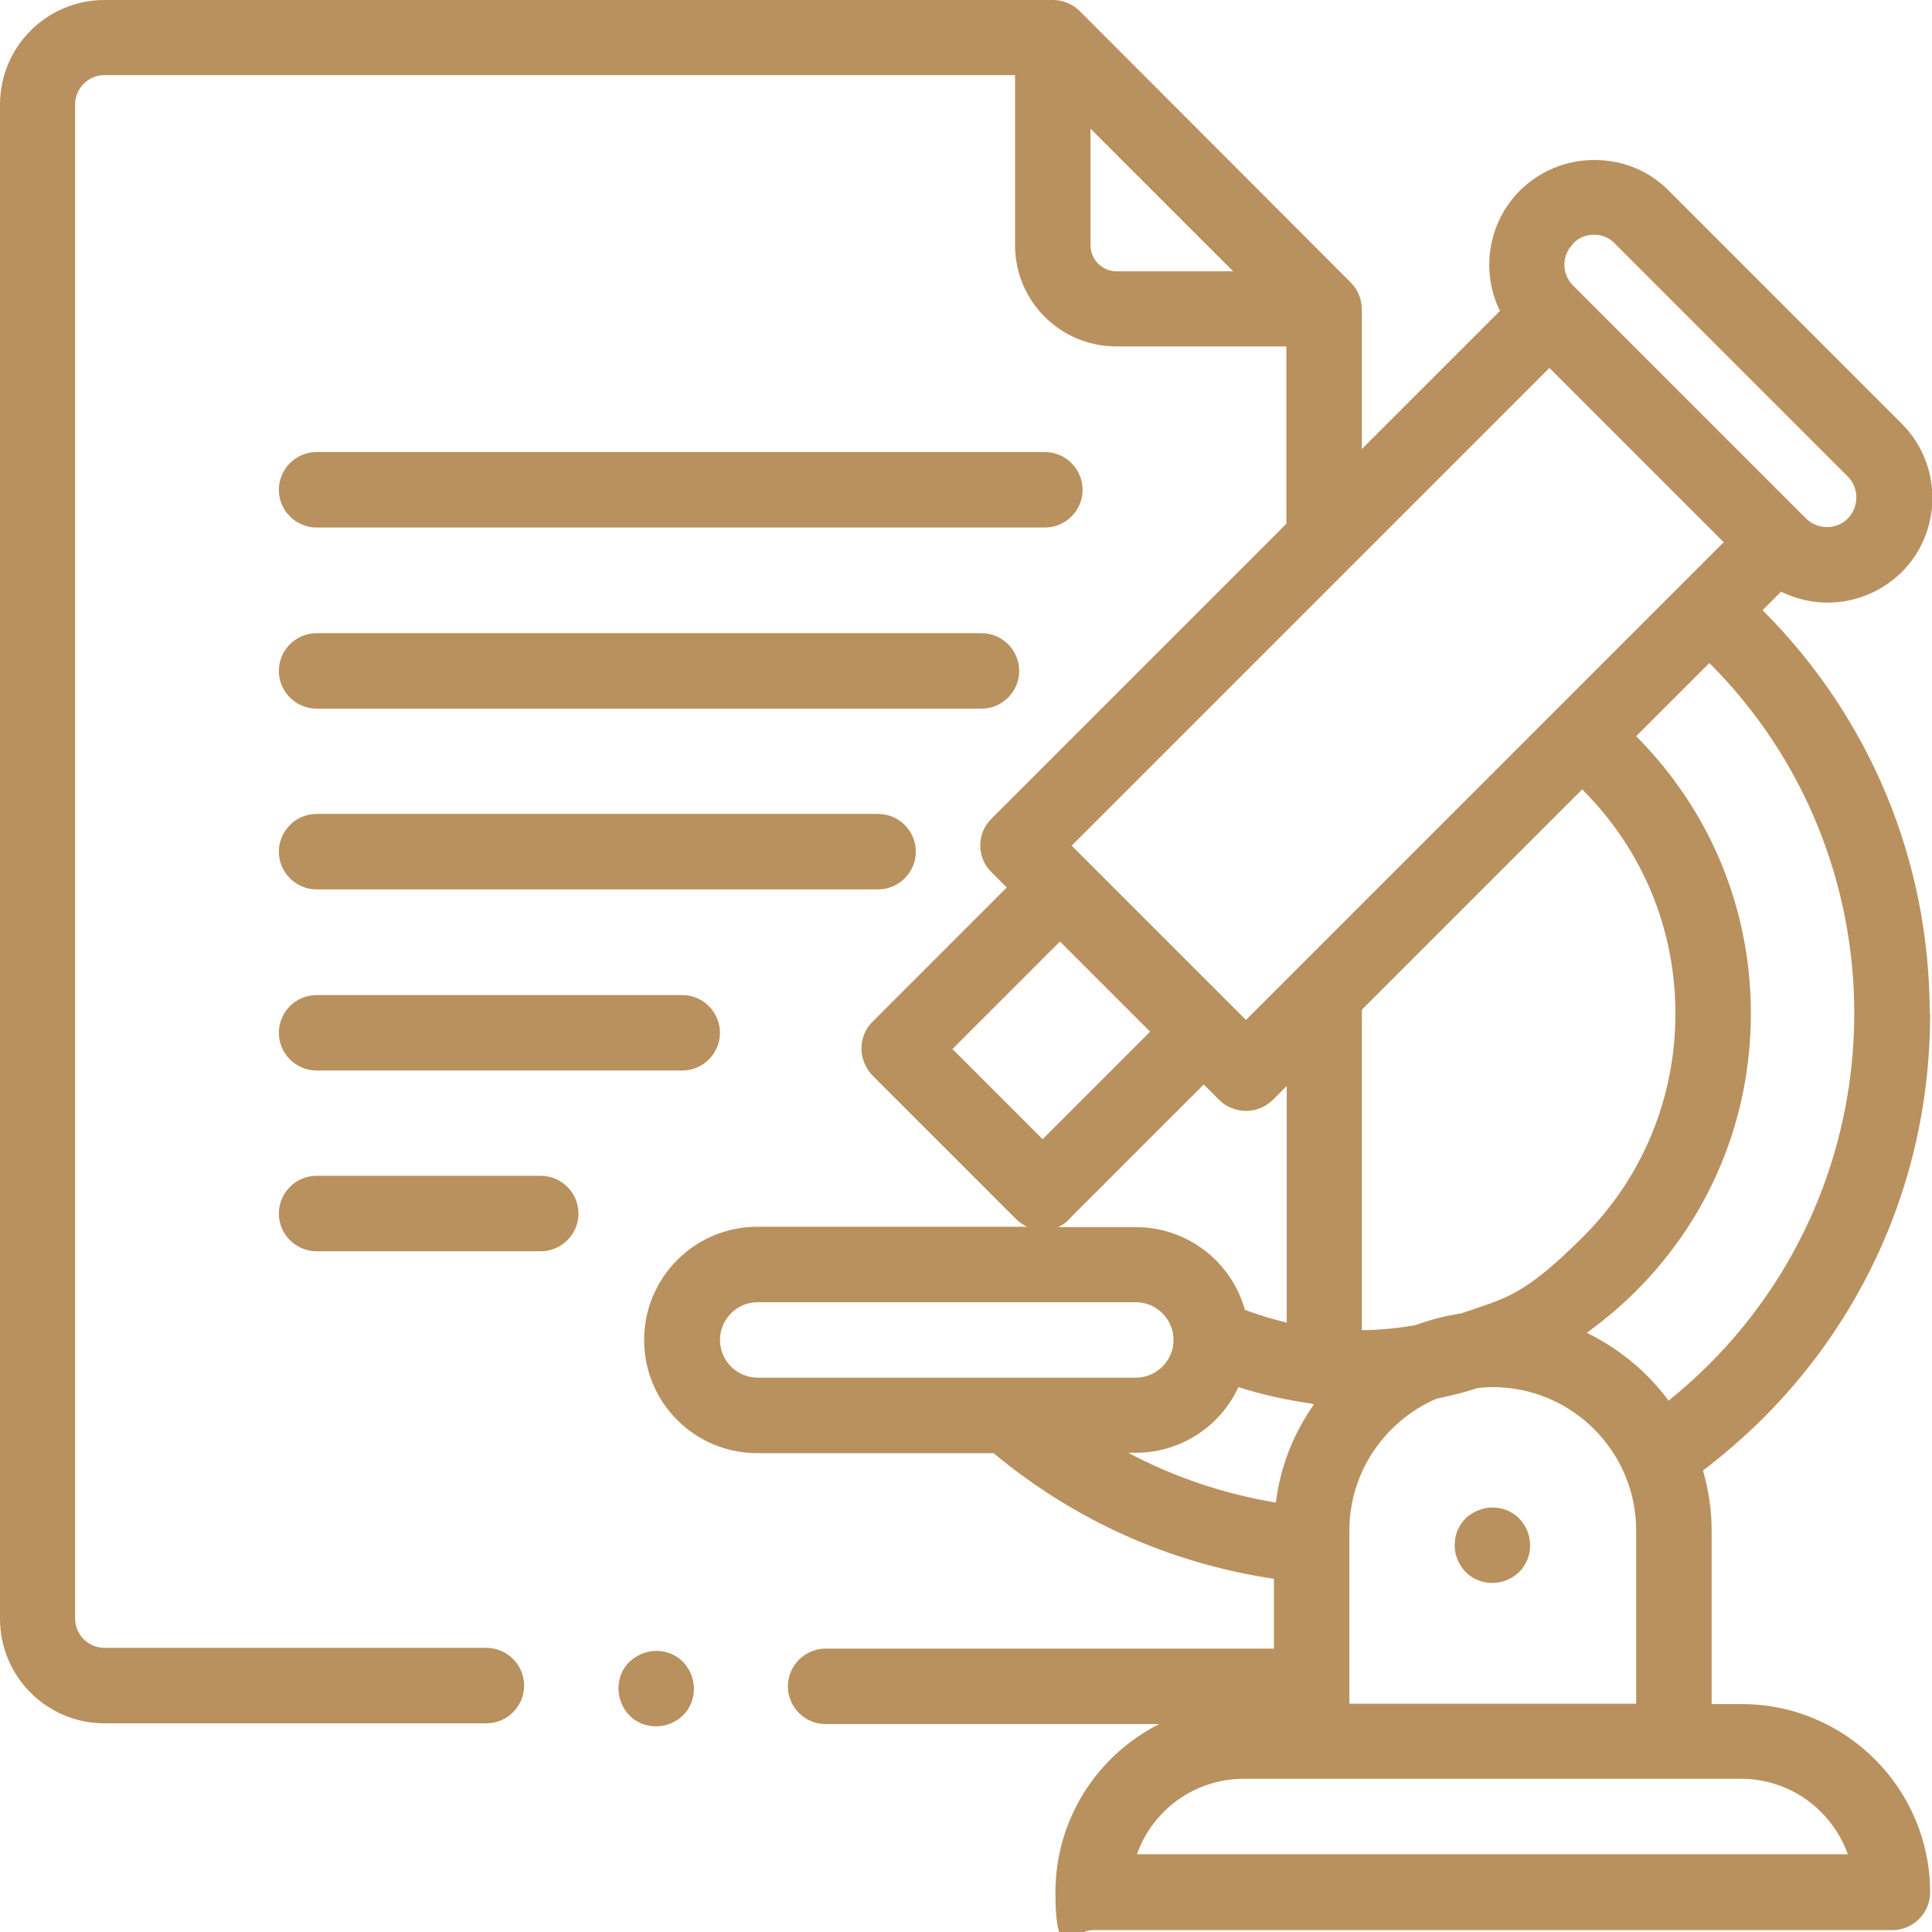
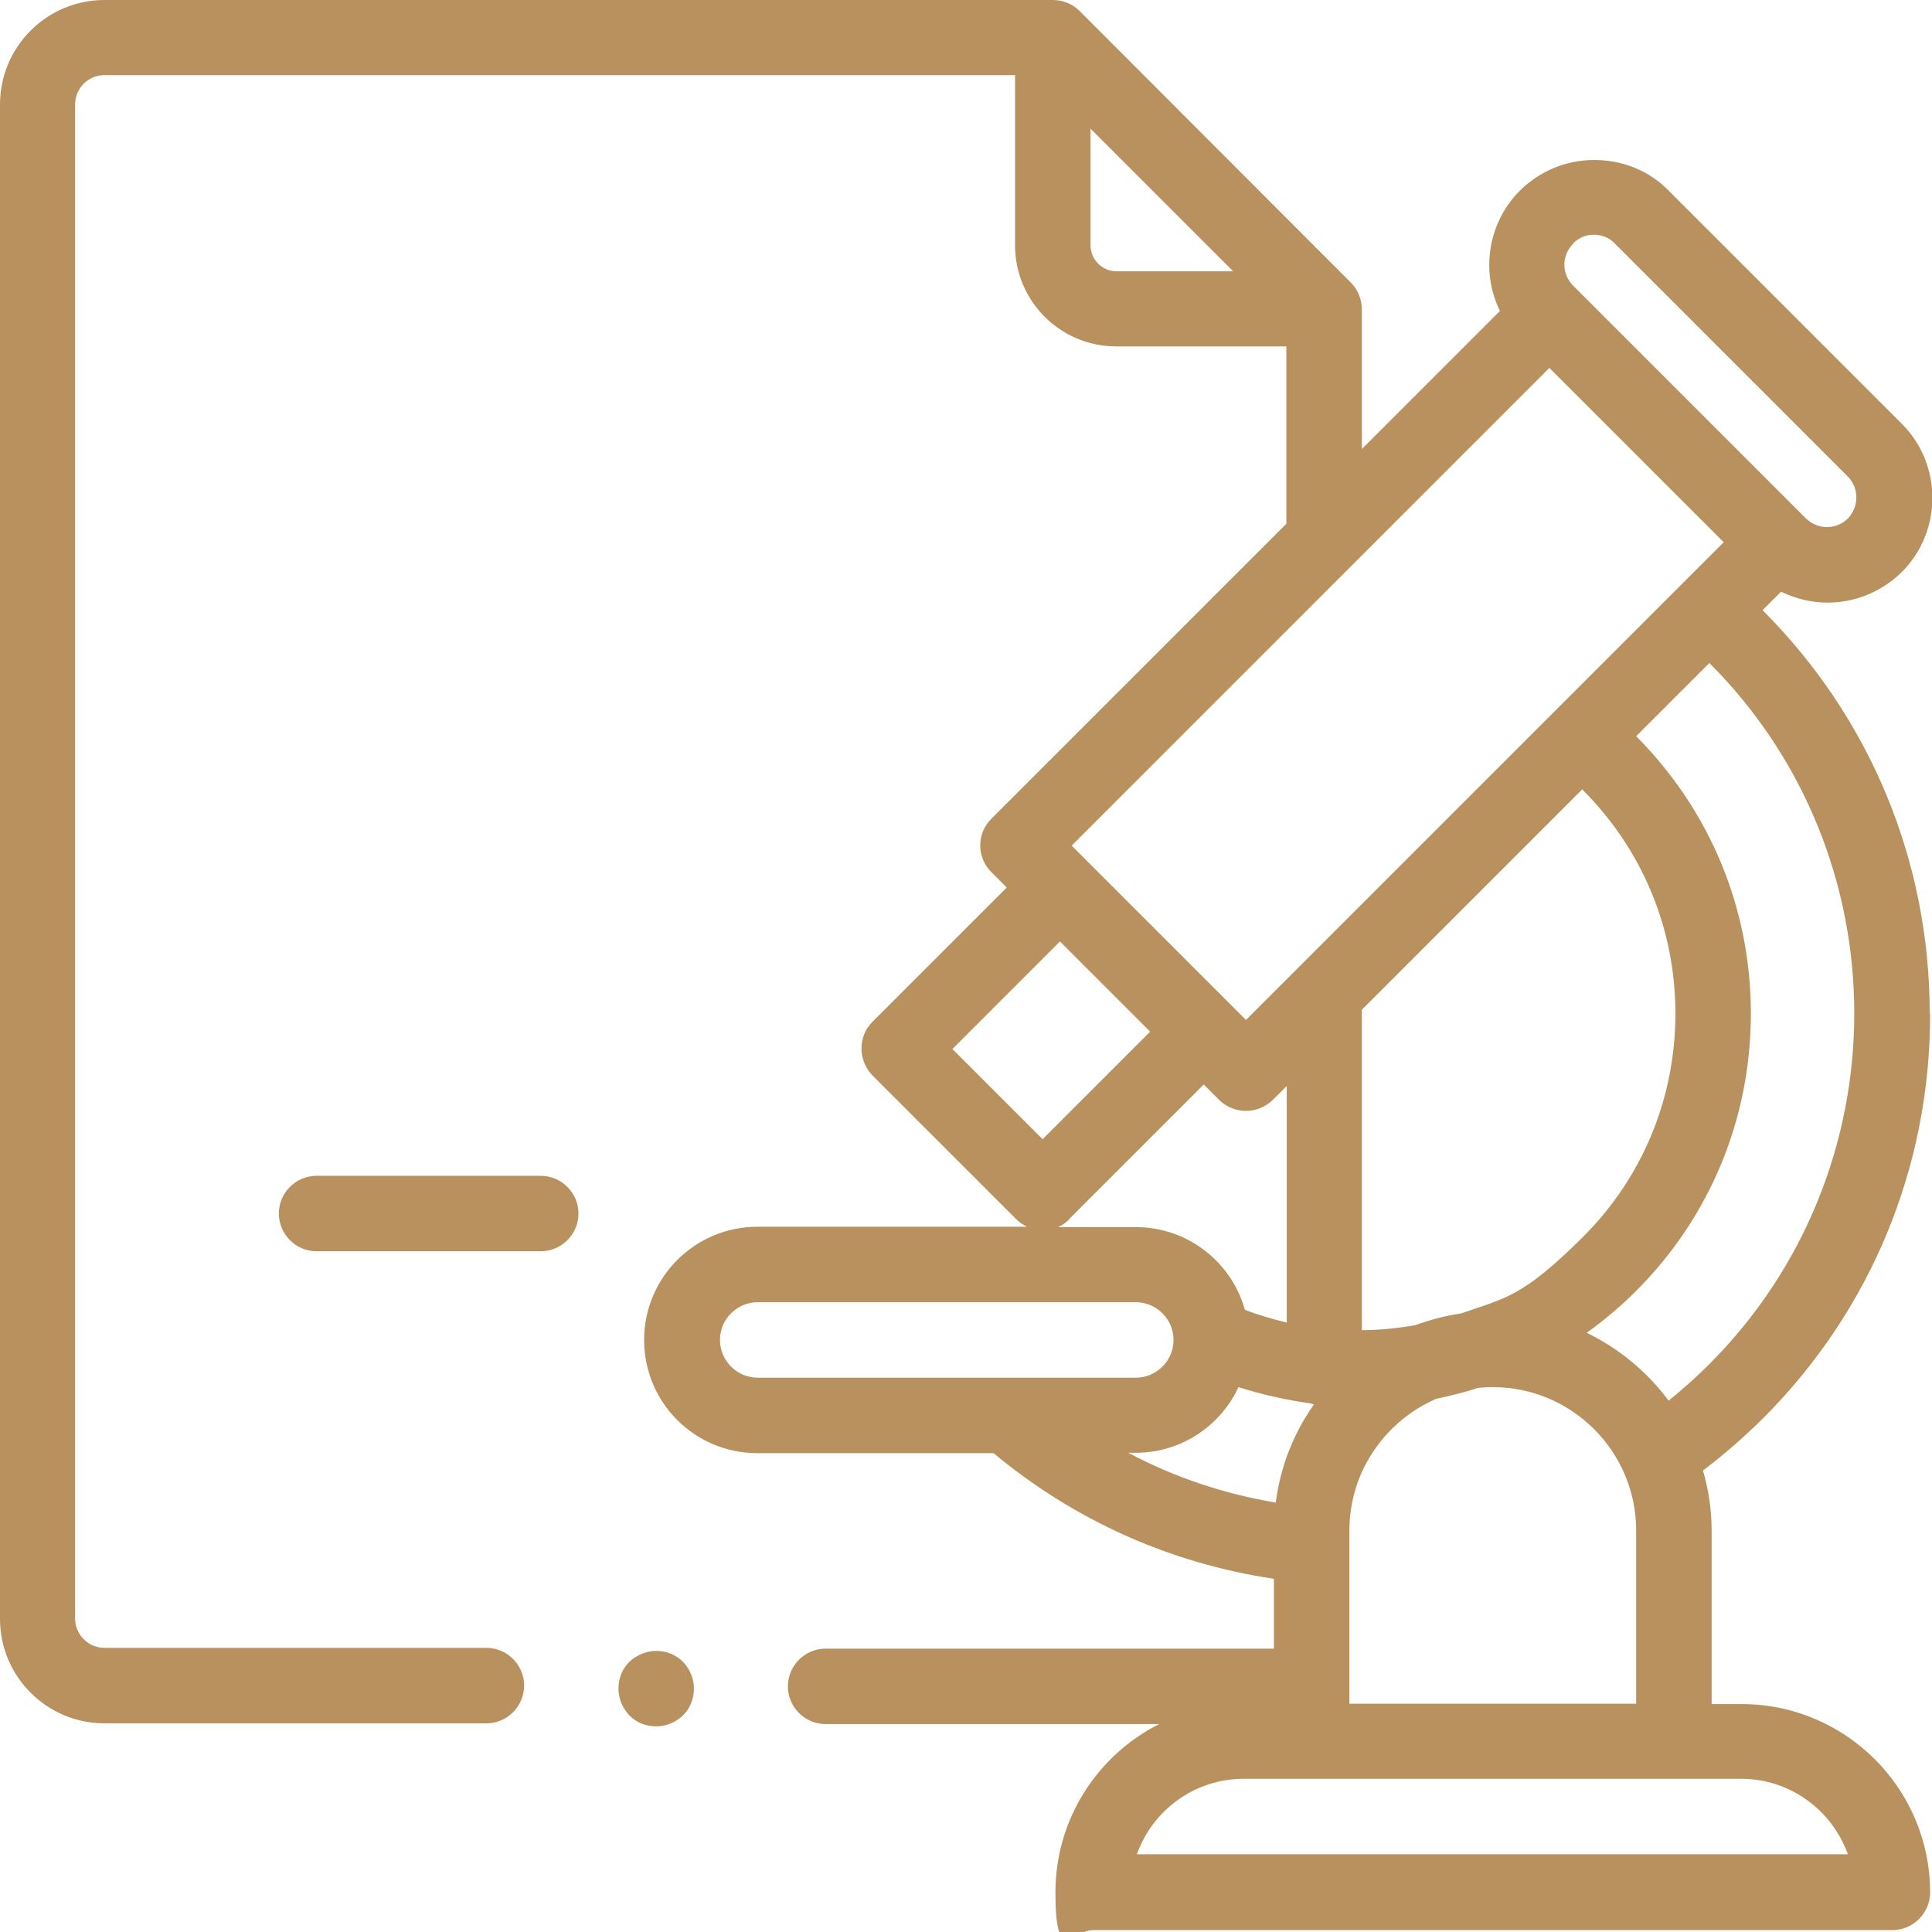
<svg xmlns="http://www.w3.org/2000/svg" id="Layer_1" version="1.1" viewBox="0 0 512 512">
  <defs>
    <style>
      .st0 {
        fill: #b9915e;
      }
    </style>
  </defs>
-   <path class="st0" d="M395.5,399.5c-2.6,0-5.2,1.1-7.1,2.9-1.9,1.9-2.9,4.4-2.9,7.1s1.1,5.2,2.9,7.1c1.9,1.9,4.4,2.9,7.1,2.9s5.2-1.1,7.1-2.9c1.9-1.9,2.9-4.4,2.9-7.1s-1.1-5.2-2.9-7.1c-1.9-1.9-4.4-2.9-7.1-2.9Z" />
  <path class="st0" d="M511.4,268.7c0-40.4-15.7-78.4-44.3-107h0l4.9-4.9c3.9,1.9,8.1,2.9,12.3,2.9,7.1,0,14.2-2.7,19.7-8.1,10.8-10.8,10.8-28.5,0-39.3l-61.8-61.8c-5.2-5.3-12.2-8.1-19.7-8.1s-14.4,2.9-19.7,8.1c-8.6,8.6-10.4,21.6-5.3,31.9l-36.6,36.6v-37h0c0-2.6-1-5.2-2.9-7.1L286.1,2.9C284.2,1,281.6,0,279,0H27.7C12.4,0,0,12.4,0,27.7v401.3c0,15.3,12.4,27.7,27.7,27.7h101.2c5.5,0,10-4.5,10-10s-4.5-10-10-10H27.7c-4.3,0-7.8-3.5-7.8-7.8V27.7c0-4.3,3.5-7.8,7.8-7.8h241.3v45.1c0,14.8,12,26.8,26.8,26.8h45.1v47l-78.2,78.2c-3.9,3.9-3.9,10.2,0,14.1l4.1,4.1-35.6,35.6c-1.9,1.9-2.9,4.4-2.9,7.1s1.1,5.2,2.9,7.1l38,38c.9.9,1.9,1.6,3,2.1h-71.5c-16.5,0-30,13.4-30,30s13.4,30,30,30h62.6c21.4,17.8,46.8,29.2,74.3,33.3v18.5h-118.8c-5.5,0-10,4.5-10,10s4.5,10,10,10h88.4c-16.3,8.2-27.5,25.1-27.5,44.6s4.5,10,10,10h211.8c5.5,0,10-4.5,10-10,0-27.5-22.4-49.9-49.9-49.9h-8v-45.9c0-5.6-.8-10.9-2.3-16,5.6-4.2,10.9-8.9,15.9-13.8,28.6-28.6,44.3-66.6,44.3-107v-.2ZM295.9,71.9c-3.8,0-6.9-3.1-6.9-6.9v-30.9l37.8,37.8s-30.9,0-30.9,0ZM416.9,64.5c1.5-1.5,3.4-2.3,5.5-2.3s4.1.8,5.5,2.3l61.8,61.8c3,3,3,8,0,11.1-3.1,3.1-8,3-11.1,0l-.7-.7-60.3-60.3-.7-.7c-3.1-3.1-3.1-8,0-11.1h0ZM358,150.1h0l52.6-52.6,46.2,46.2-126.6,126.6-4.1-4.1-38-38-4.1-4.1,74.1-74.1h-.1ZM419.4,209.3c15.9,15.9,24.6,36.9,24.6,59.3s-8.7,43.5-24.6,59.3-20.4,16.1-32.3,20.2c-4.2.6-8.2,1.7-12.1,3.1-4.7.8-9.4,1.3-14.1,1.3v-84.9l58.5-58.5h0v.2ZM252.4,278l28.5-28.5,23.9,23.9-28.5,28.5-23.9-23.9ZM283.4,323l35.6-35.6,4.1,4.1c1.9,1.9,4.5,2.9,7.1,2.9s5.1-1,7.1-2.9l3.7-3.7v62.7c-3.7-.9-7.5-2-11.1-3.4-3.5-12.6-15.1-21.9-28.9-21.9h-20.6c1.1-.5,2.1-1.2,3-2.1h0ZM190.8,355.1c0-5.5,4.5-10,10-10h100.2c5.5,0,10,4.5,10,10s-4.5,10-10,10h-100.2c-5.5,0-10-4.5-10-10ZM301,385c12.1,0,22.5-7.2,27.2-17.4,6.3,2,12.6,3.4,19,4.3.3.1.7.2,1,.3-5.3,7.5-8.9,16.4-10.1,26-13.7-2.3-26.9-6.7-39.1-13.2h2ZM489.7,491.4h-188.4c4.1-11.6,15.2-20,28.3-20h131.8c13,0,24.1,8.3,28.3,20ZM357.6,451.5v-45.9c0-15.6,9.5-29,23-34.9,3.8-.8,7.5-1.7,11.1-2.9,1.3-.1,2.6-.2,3.9-.2,20.9,0,38,17,38,38v45.9h-76ZM442.2,371.2c-5.6-7.6-13.1-13.8-21.7-18,4.6-3.3,9-7,13.1-11.1,19.6-19.6,30.4-45.7,30.4-73.5s-10.8-53.8-30.4-73.5h0l19.4-19.4h0c51.2,51.2,51.2,134.5,0,185.8-3.4,3.4-7,6.6-10.8,9.7Z" />
-   <path class="st0" d="M83.9,139.8h193c5.5,0,10-4.5,10-10s-4.5-10-10-10H83.9c-5.5,0-10,4.5-10,10s4.5,10,10,10Z" />
-   <path class="st0" d="M83.9,187.8h176.2c5.5,0,10-4.5,10-10s-4.5-10-10-10H83.9c-5.5,0-10,4.5-10,10s4.5,10,10,10Z" />
-   <path class="st0" d="M83.9,235.7h148.8c5.5,0,10-4.5,10-10s-4.5-10-10-10H83.9c-5.5,0-10,4.5-10,10s4.5,10,10,10Z" />
-   <path class="st0" d="M83.9,283.7h96.9c5.5,0,10-4.5,10-10s-4.5-10-10-10h-96.9c-5.5,0-10,4.5-10,10s4.5,10,10,10Z" />
  <path class="st0" d="M143.3,311.6h-59.4c-5.5,0-10,4.5-10,10s4.5,10,10,10h59.4c5.5,0,10-4.5,10-10s-4.5-10-10-10Z" />
  <path class="st0" d="M173.9,437.5c-2.6,0-5.2,1.1-7.1,2.9s-2.9,4.4-2.9,7.1,1.1,5.2,2.9,7.1,4.4,2.9,7.1,2.9,5.2-1.1,7.1-2.9c1.9-1.9,2.9-4.4,2.9-7.1s-1.1-5.2-2.9-7.1c-1.9-1.9-4.4-2.9-7.1-2.9Z" />
</svg>